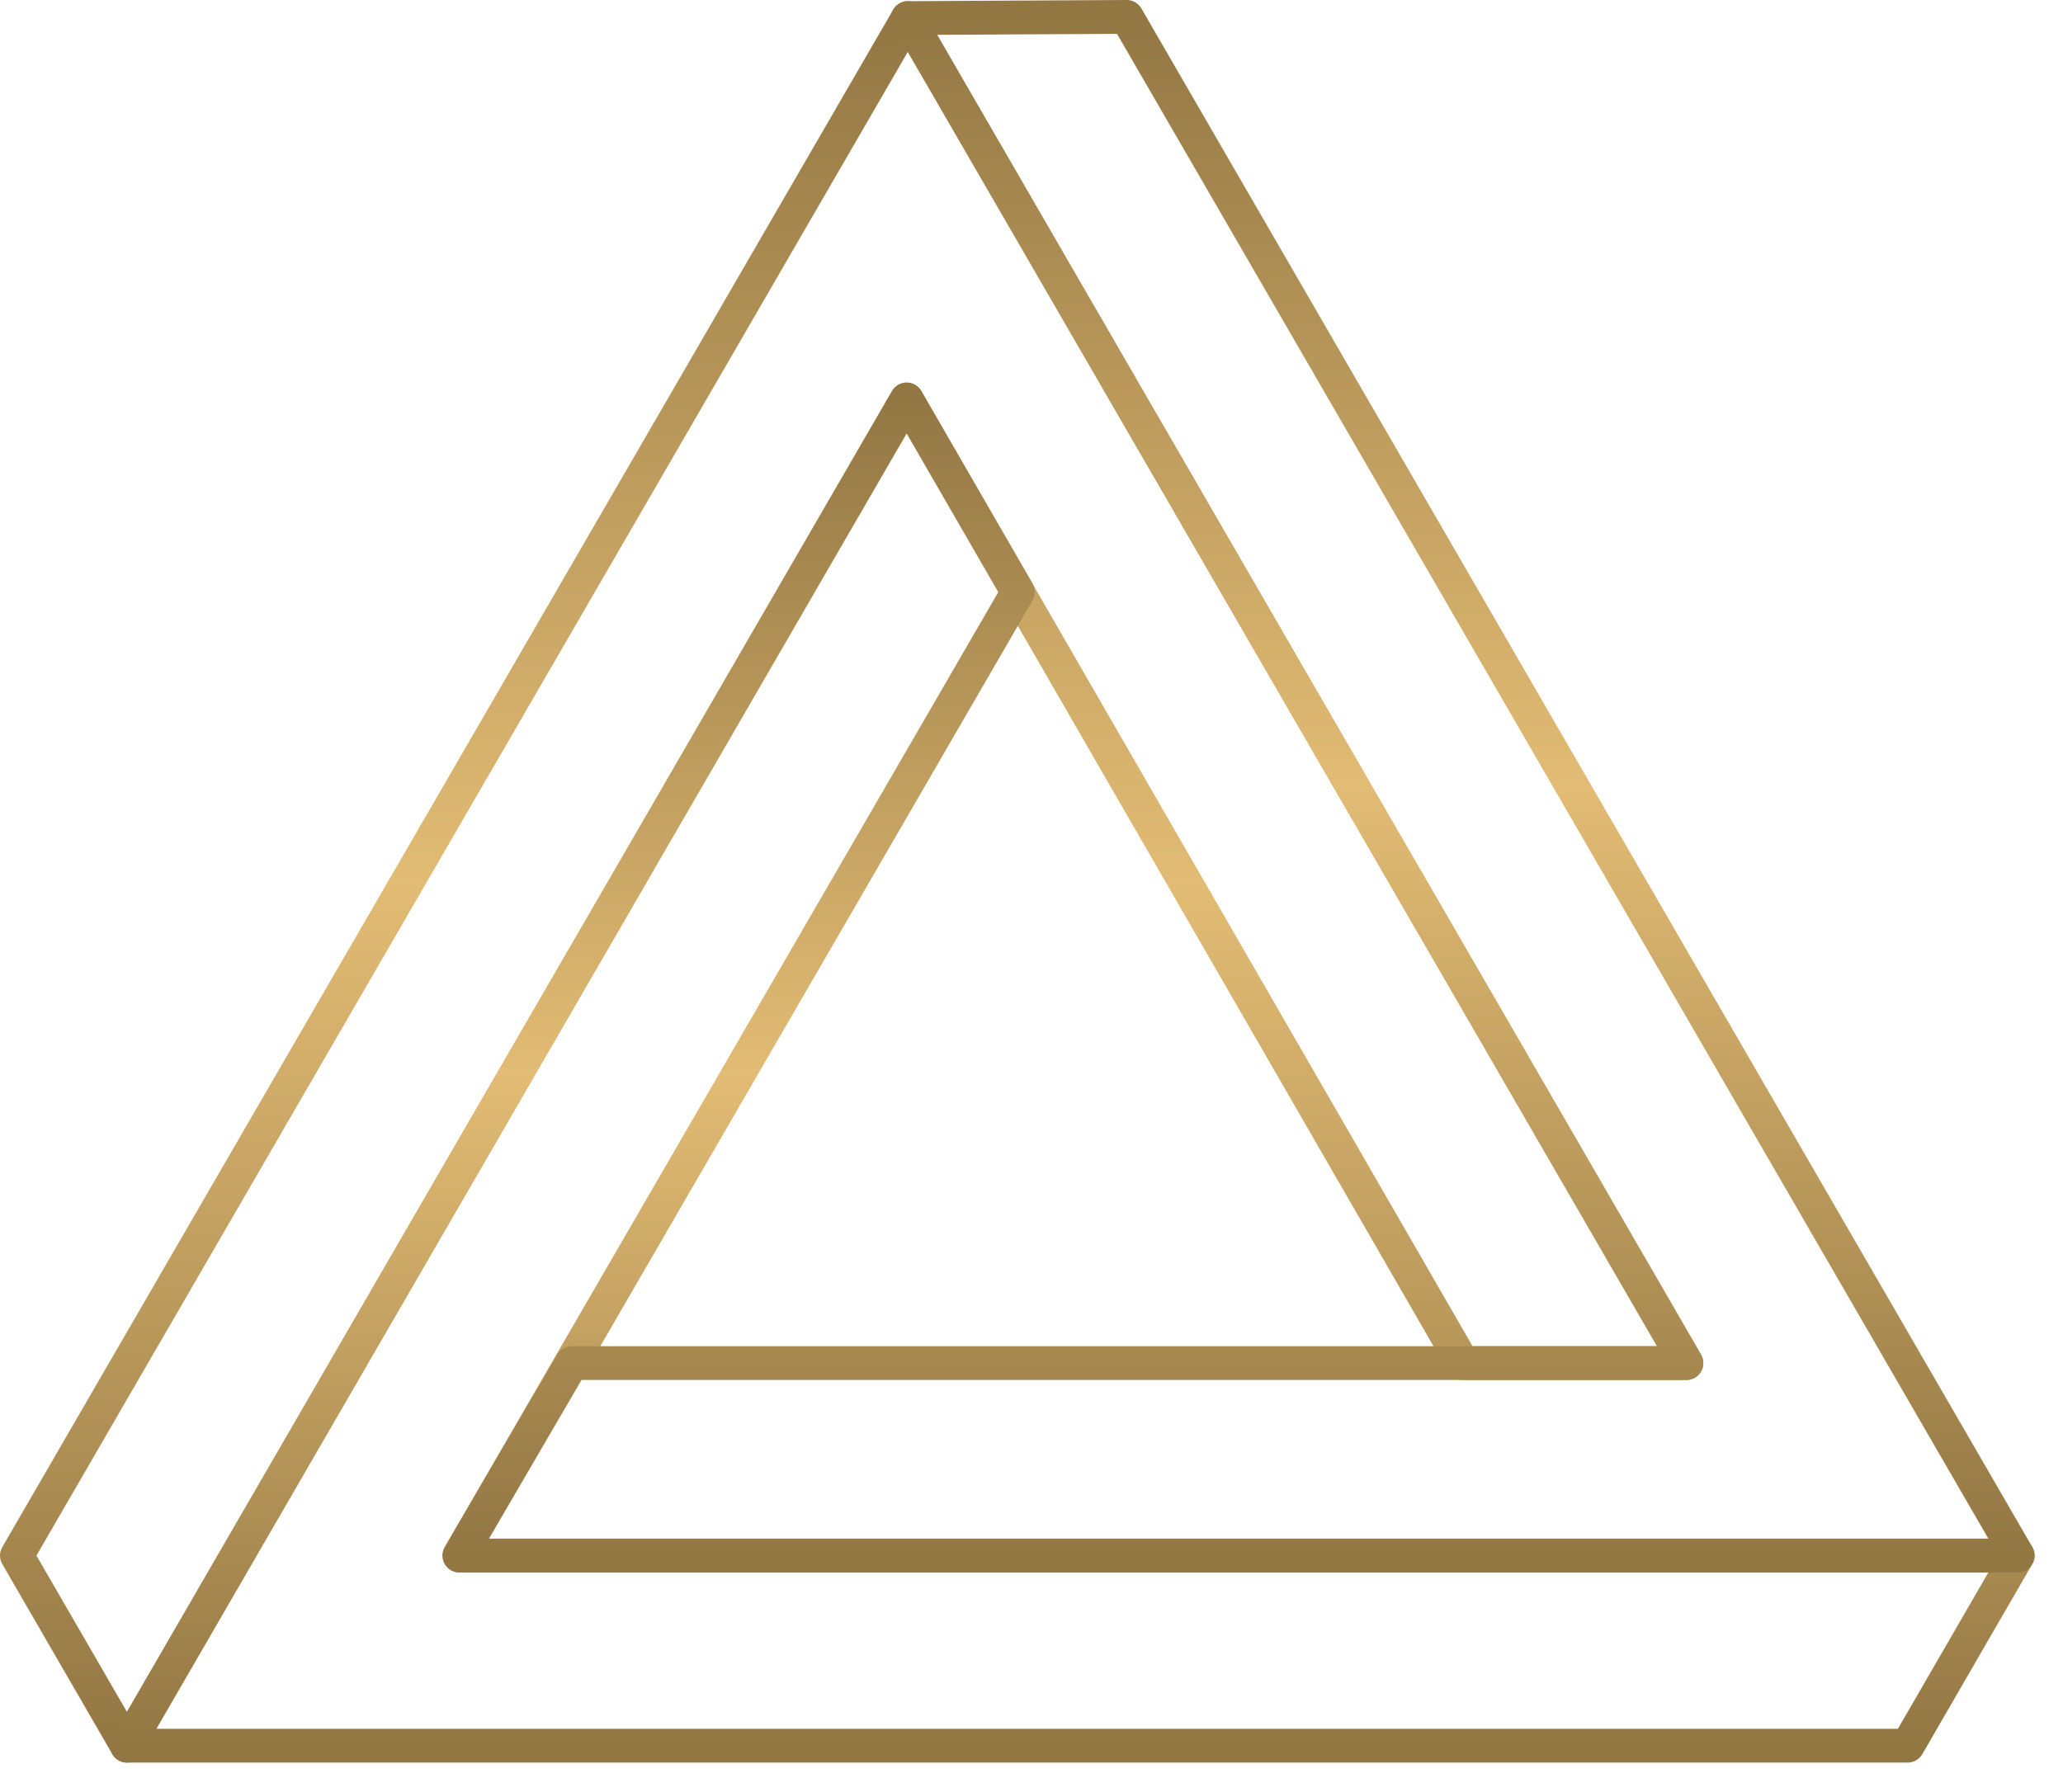
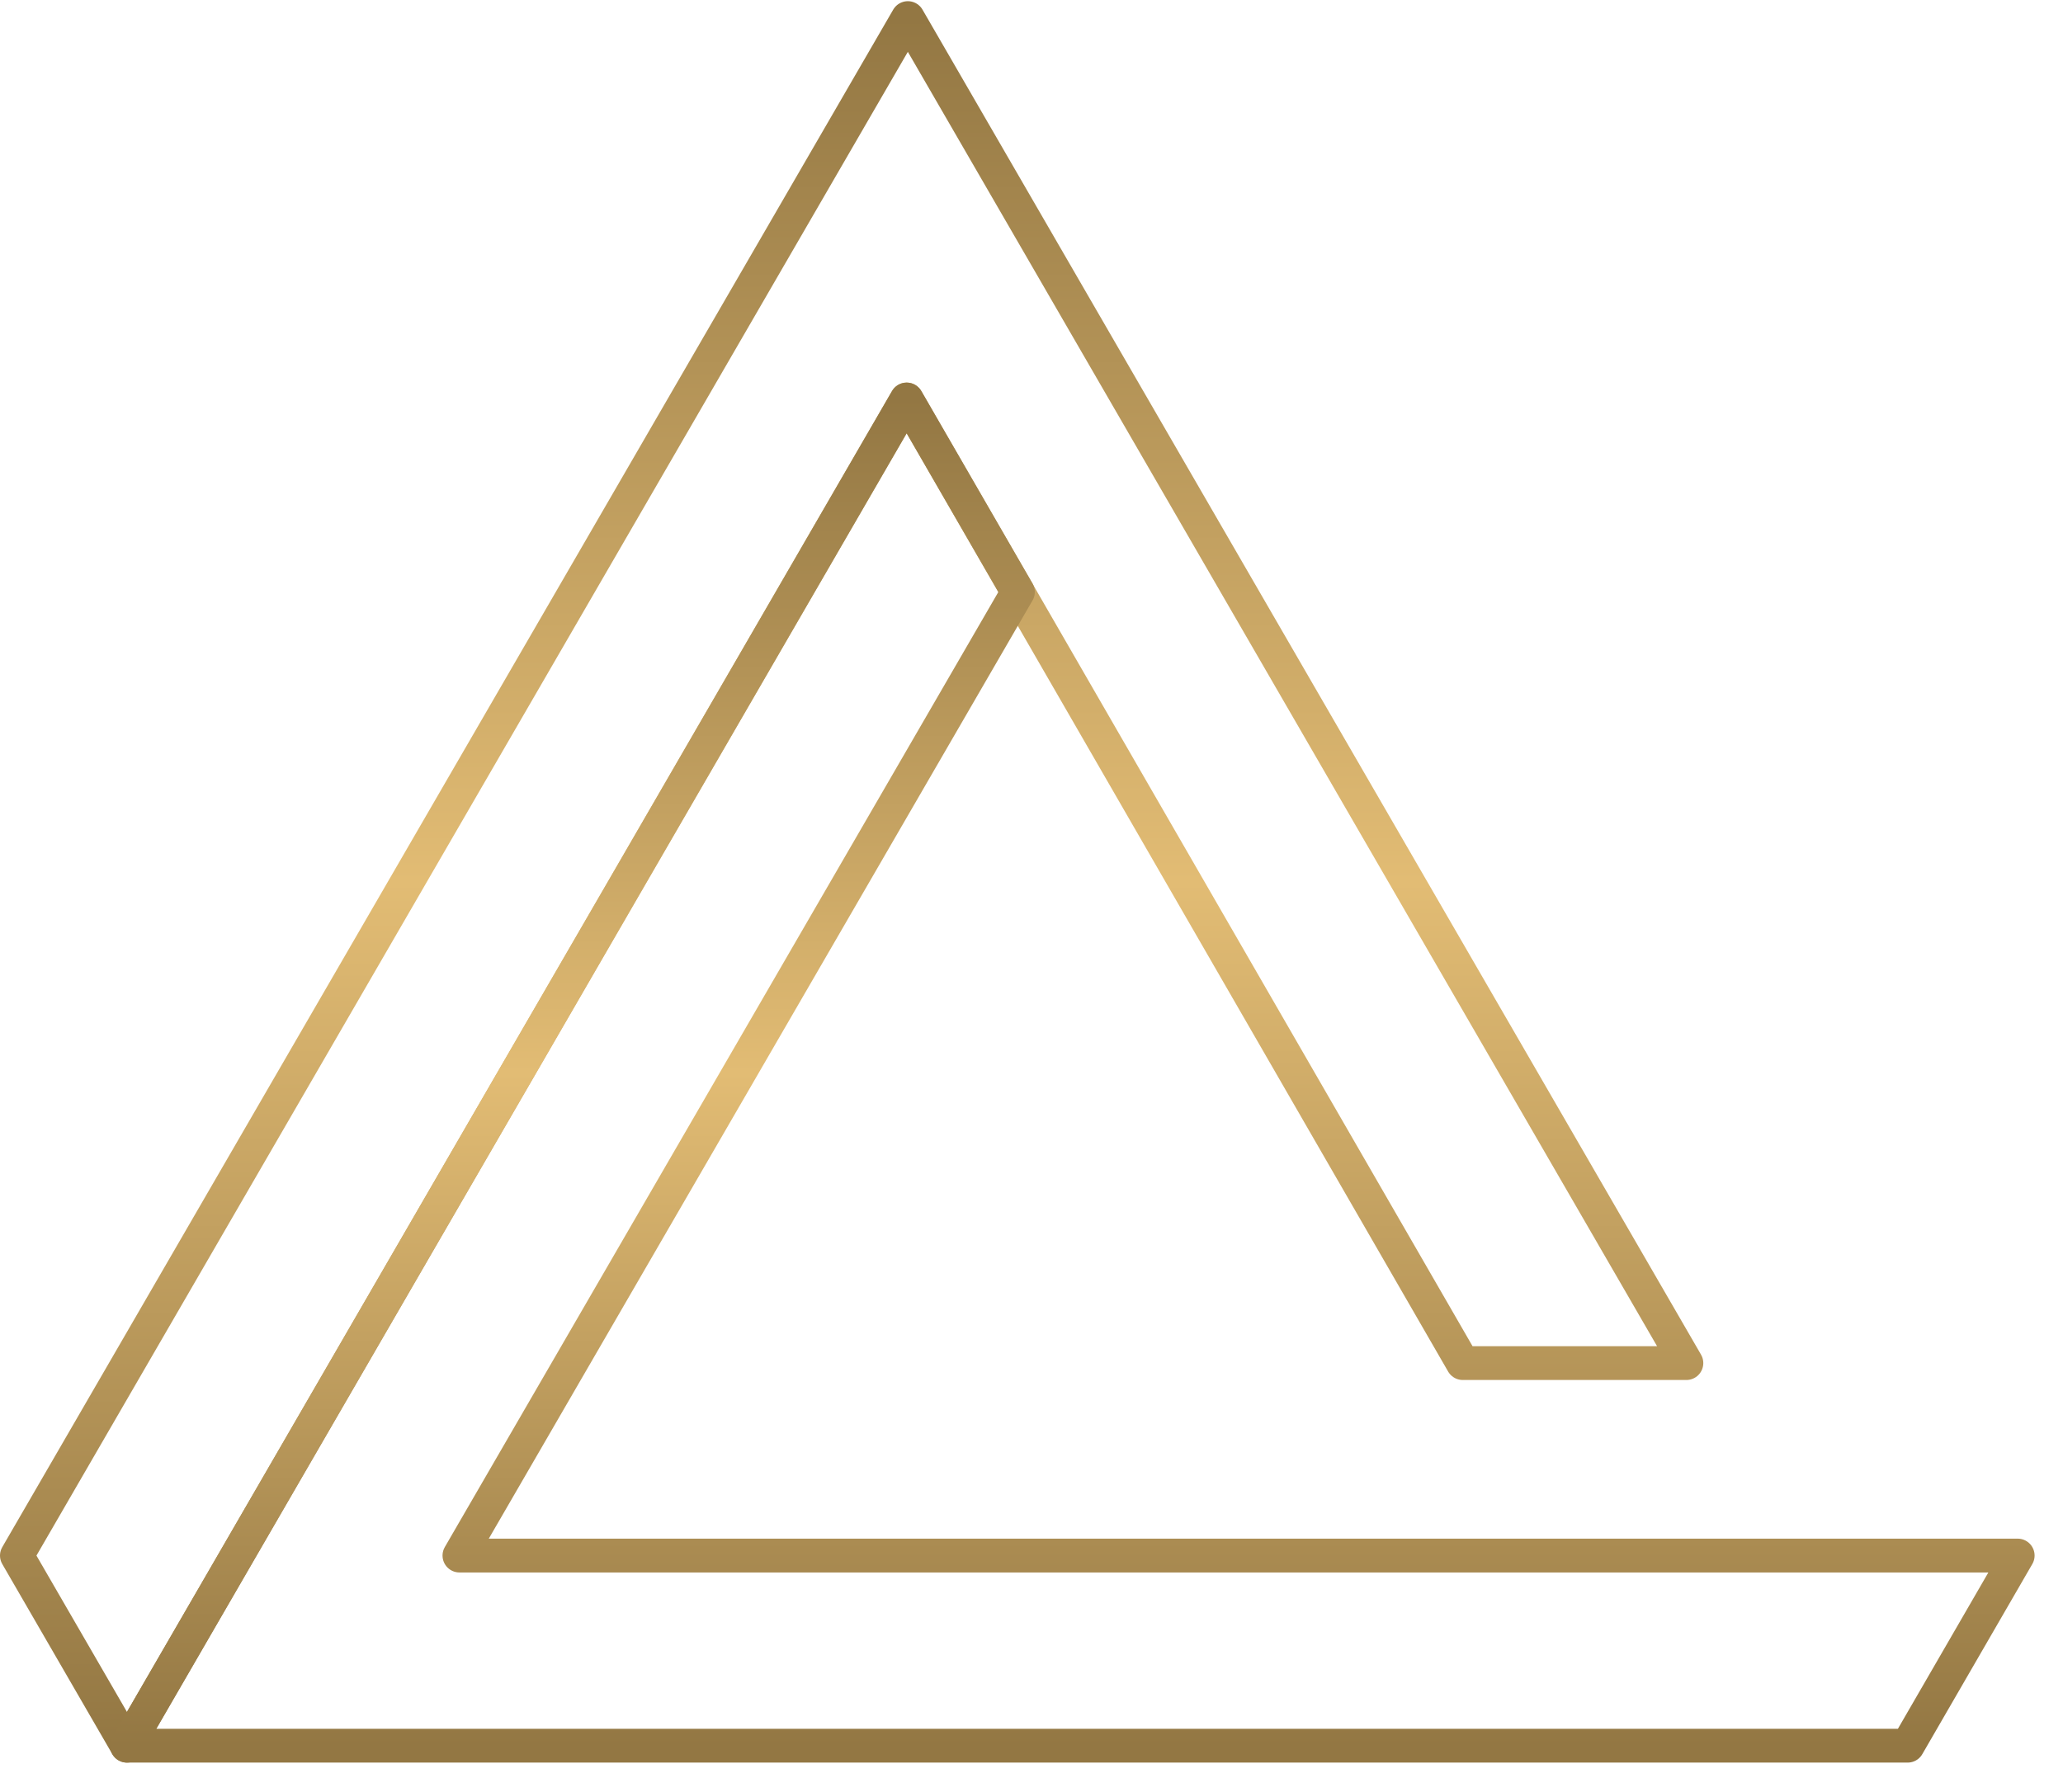
<svg xmlns="http://www.w3.org/2000/svg" width="61" height="53" viewBox="0 0 61 53" fill="none">
  <path d="M49.864 40.312H43.252L26.809 11.815L3.754 51.627L0.5 46.005L26.844 0.535L49.864 40.312Z" stroke="url(#paint0_linear_98_208)" stroke-miterlimit="10" stroke-linecap="round" stroke-linejoin="round" />
-   <path d="M59.66 46.004H13.585L30.098 17.507L26.809 11.815L3.754 51.627H56.407L59.66 46.004Z" stroke="url(#paint1_linear_98_208)" stroke-miterlimit="10" stroke-linecap="round" stroke-linejoin="round" />
-   <path d="M13.585 46.004L16.908 40.312H49.864L26.844 0.535L33.316 0.5L59.66 46.004H13.585Z" stroke="url(#paint2_linear_98_208)" stroke-miterlimit="10" stroke-linecap="round" stroke-linejoin="round" />
+   <path d="M59.66 46.004H13.585L30.098 17.507L26.809 11.815L3.754 51.627H56.407Z" stroke="url(#paint1_linear_98_208)" stroke-miterlimit="10" stroke-linecap="round" stroke-linejoin="round" />
  <defs>
    <linearGradient id="paint0_linear_98_208" x1="25.182" y1="0.535" x2="25.182" y2="51.627" gradientUnits="userSpaceOnUse">
      <stop stop-color="#937743" />
      <stop offset="0.5" stop-color="#E2BC74" />
      <stop offset="1" stop-color="#937743" />
    </linearGradient>
    <linearGradient id="paint1_linear_98_208" x1="31.707" y1="11.815" x2="31.707" y2="51.627" gradientUnits="userSpaceOnUse">
      <stop stop-color="#937743" />
      <stop offset="0.5" stop-color="#E2BC74" />
      <stop offset="1" stop-color="#937743" />
    </linearGradient>
    <linearGradient id="paint2_linear_98_208" x1="36.622" y1="0.5" x2="36.622" y2="46.004" gradientUnits="userSpaceOnUse">
      <stop stop-color="#937743" />
      <stop offset="0.5" stop-color="#E2BC74" />
      <stop offset="1" stop-color="#937743" />
    </linearGradient>
  </defs>
</svg>